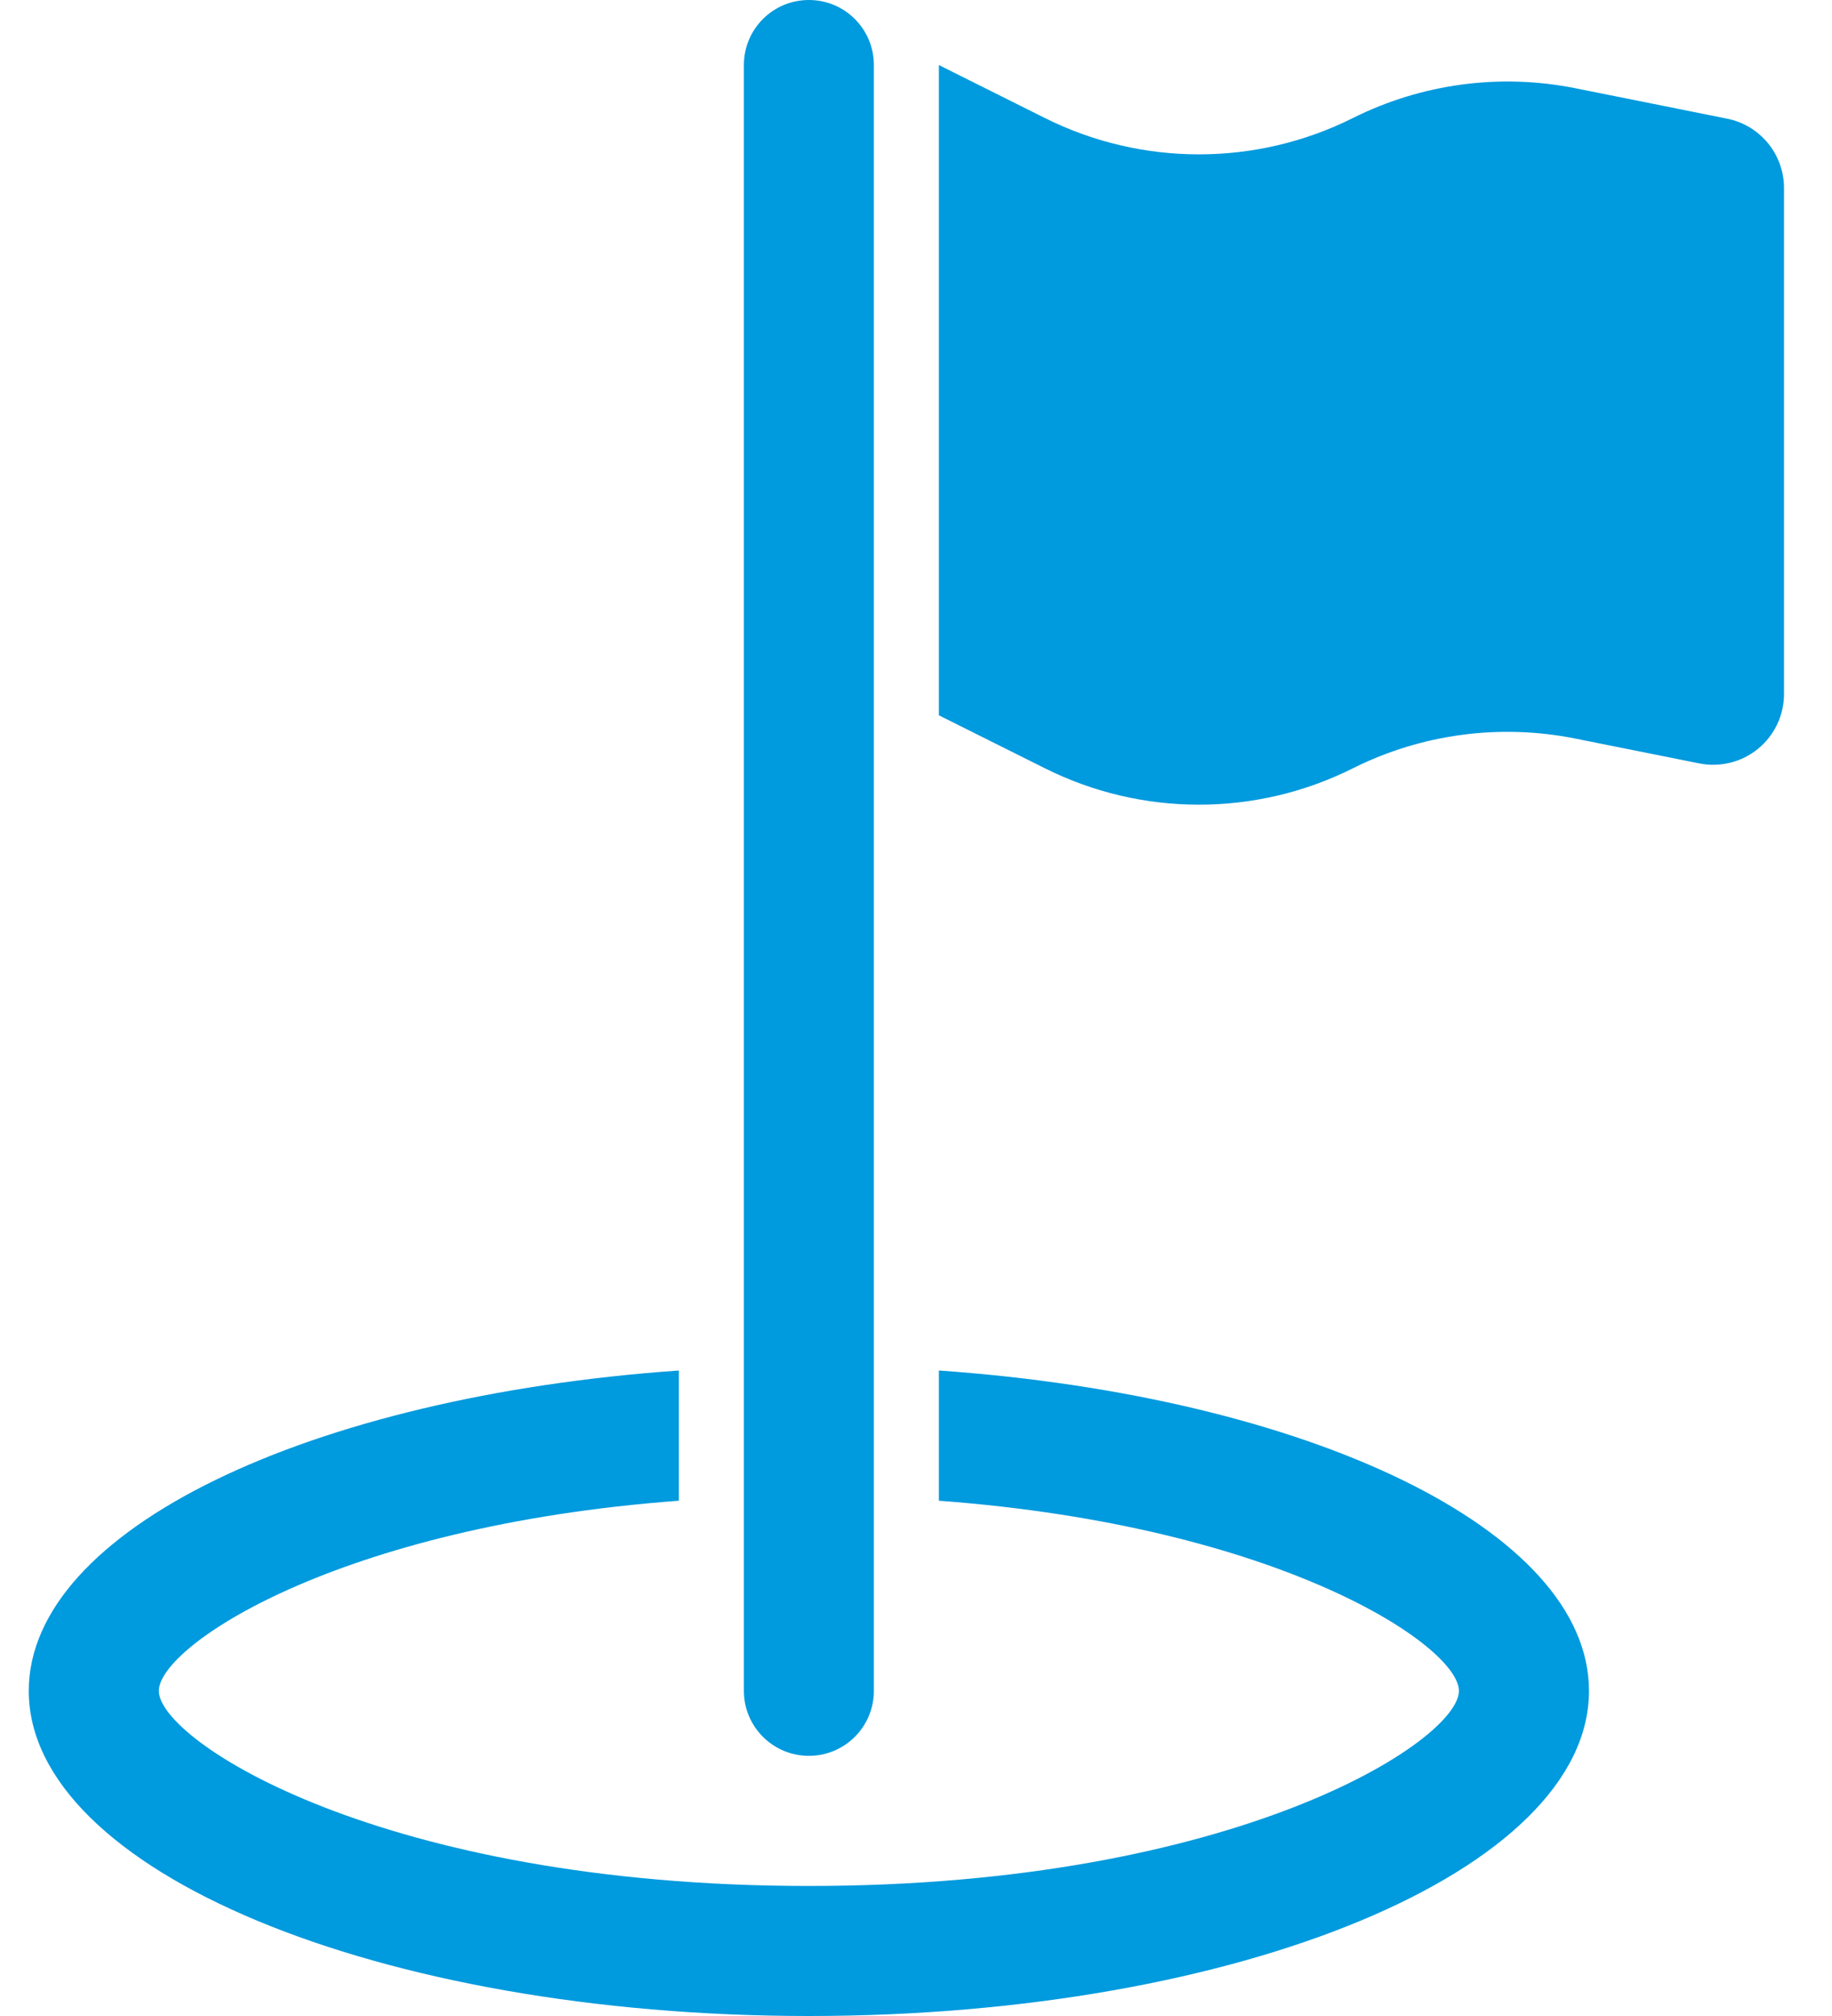
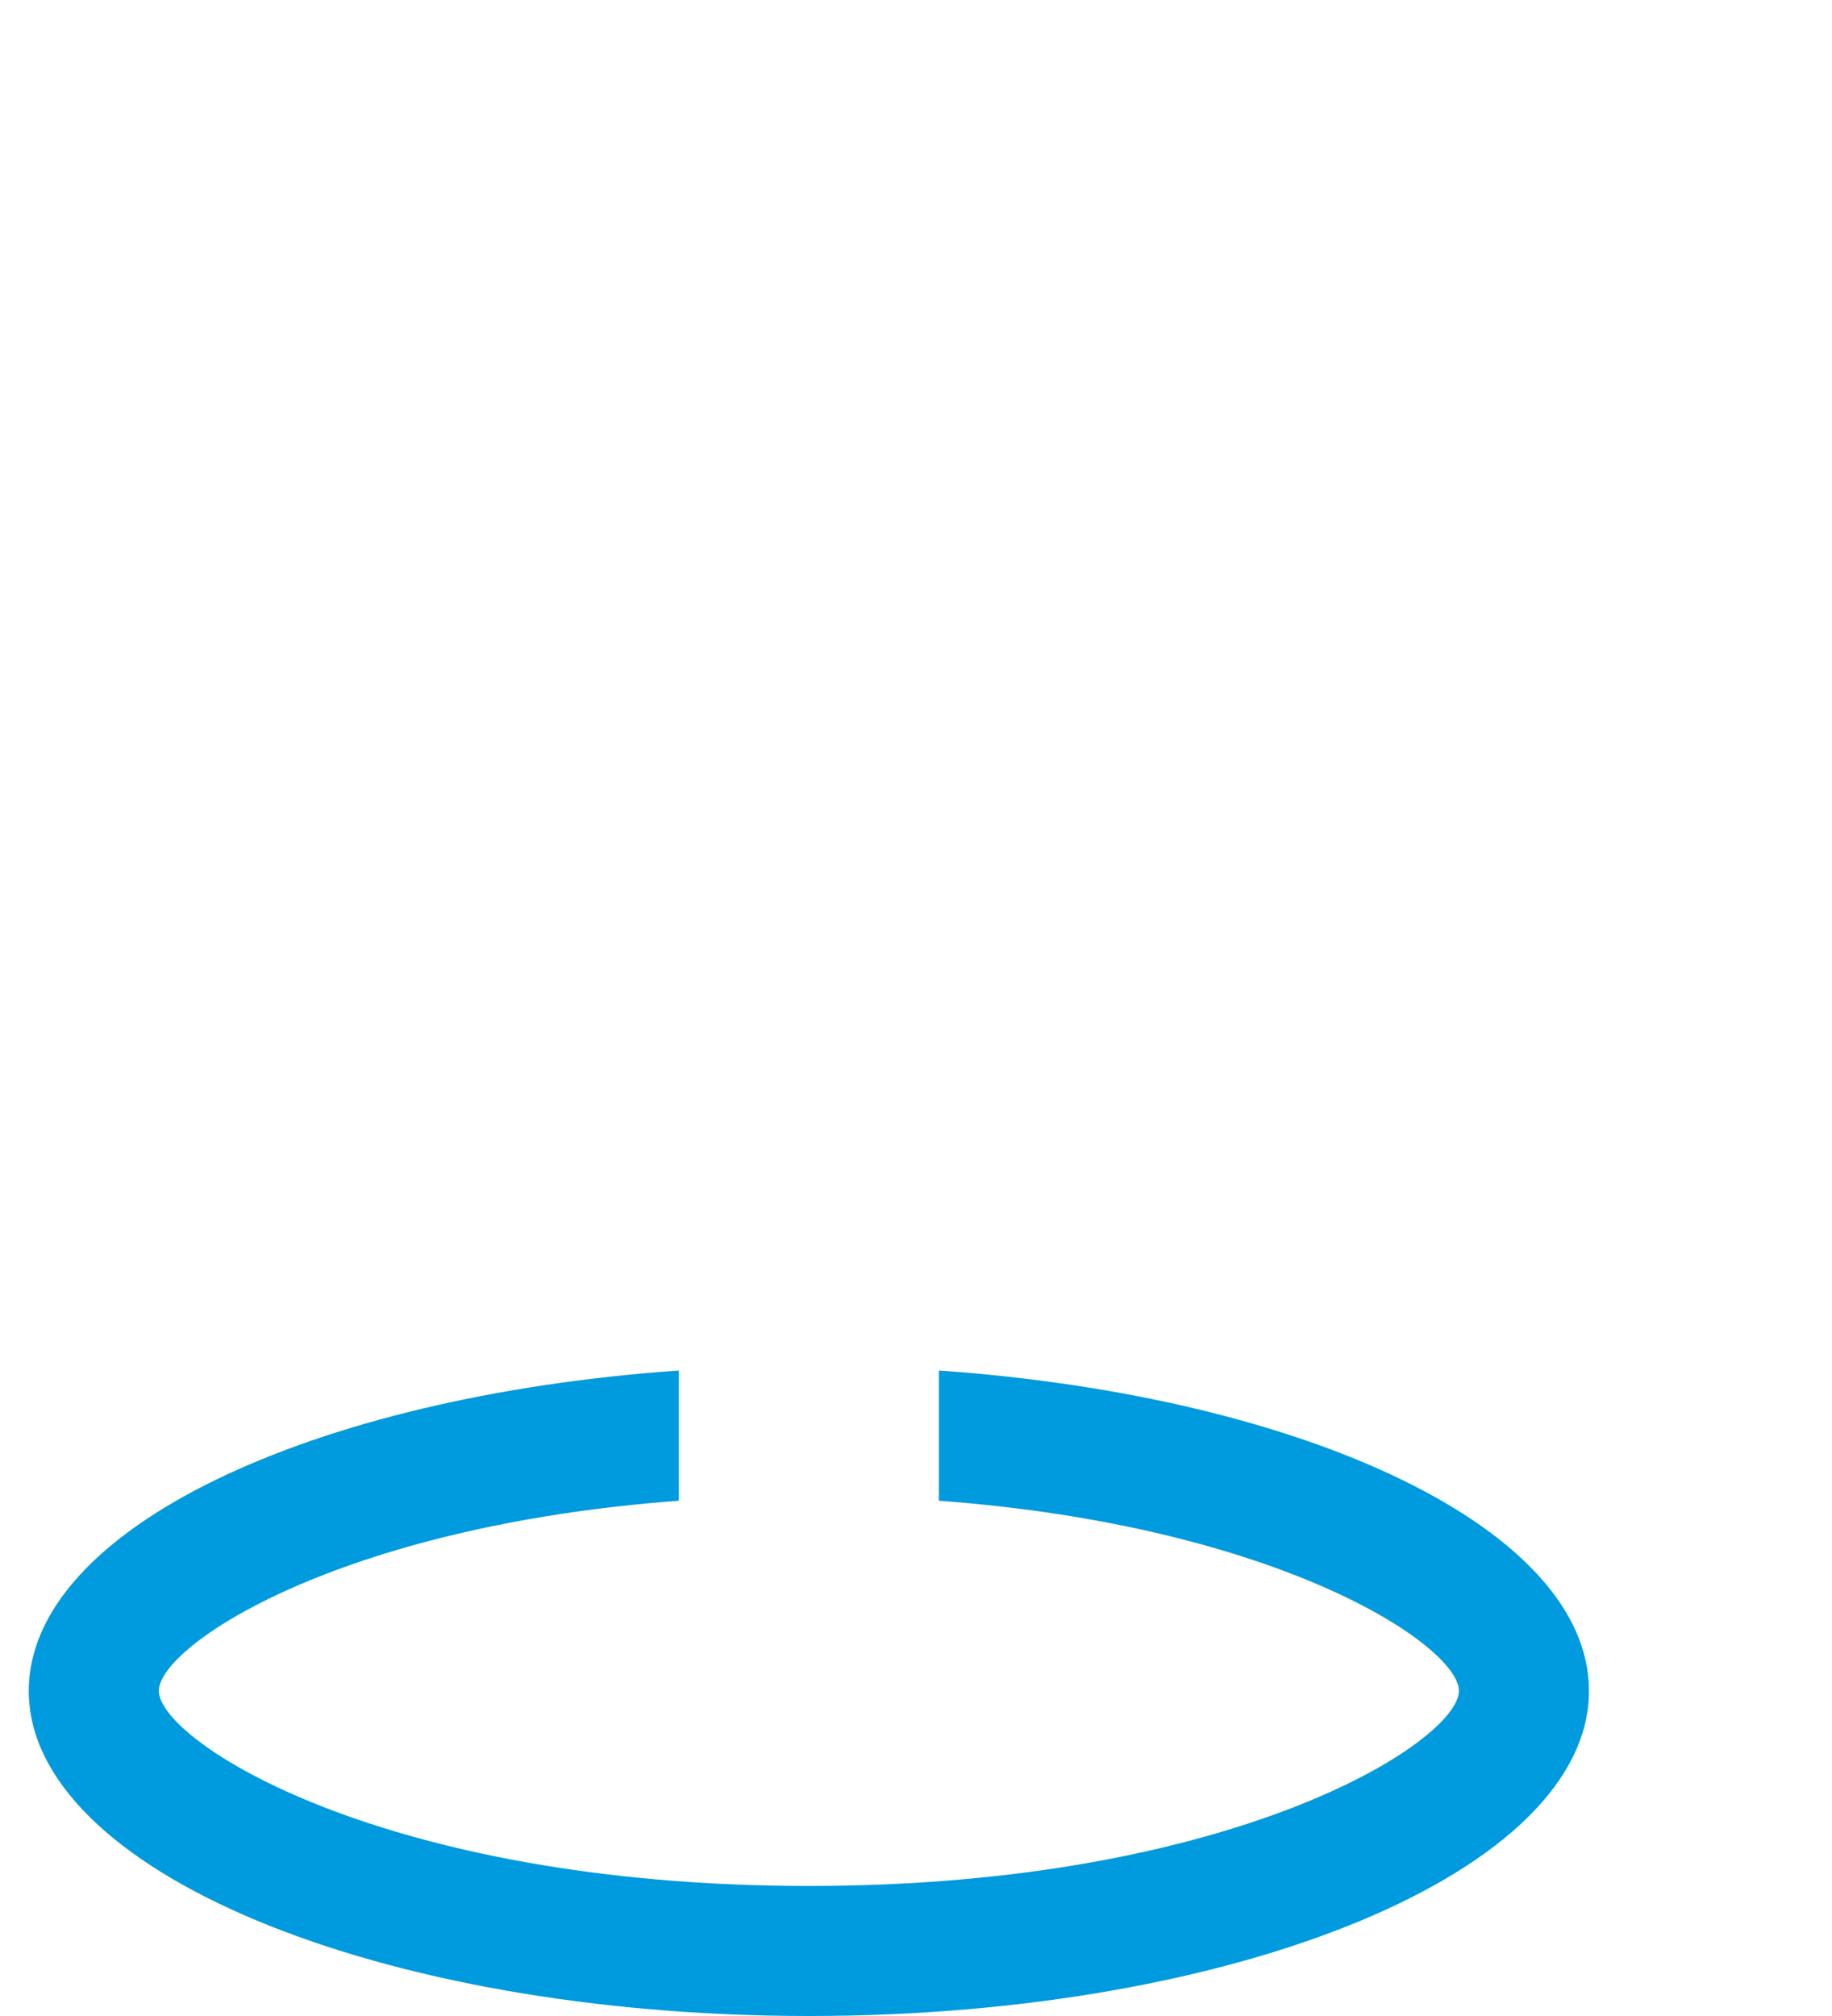
<svg xmlns="http://www.w3.org/2000/svg" width="20" height="22" viewBox="0 0 20 22" fill="none">
  <path fill-rule="evenodd" clip-rule="evenodd" d="M10.25 14.956V16.377C13.979 16.653 15.927 17.963 15.927 18.452C15.927 18.998 13.487 20.581 8.831 20.581C4.174 20.581 1.734 18.998 1.734 18.452C1.734 17.963 3.683 16.653 7.411 16.377V14.956C3.385 15.238 0.314 16.693 0.314 18.452C0.314 20.411 4.128 22 8.831 22C13.534 22 17.347 20.411 17.347 18.452C17.347 16.693 14.276 15.238 10.25 14.956" fill="#009ADE" />
-   <path fill-rule="evenodd" clip-rule="evenodd" d="M8.831 19.161C9.223 19.161 9.54 18.843 9.54 18.452V0.71C9.54 0.317 9.223 0 8.831 0C8.438 0 8.121 0.317 8.121 0.71V18.452C8.121 18.843 8.438 19.161 8.831 19.161" fill="#009ADE" />
-   <path fill-rule="evenodd" clip-rule="evenodd" d="M18.855 1.295L17.194 0.962C16.373 0.799 15.521 0.913 14.772 1.287C13.713 1.817 12.465 1.817 11.405 1.287L10.25 0.71V7.806L11.405 8.383C12.465 8.914 13.713 8.914 14.772 8.383C15.521 8.009 16.373 7.896 17.194 8.059L18.552 8.331C18.779 8.376 19.015 8.317 19.193 8.171C19.372 8.024 19.476 7.805 19.476 7.574V2.052C19.476 1.684 19.216 1.367 18.855 1.295" fill="#009ADE" />
</svg>